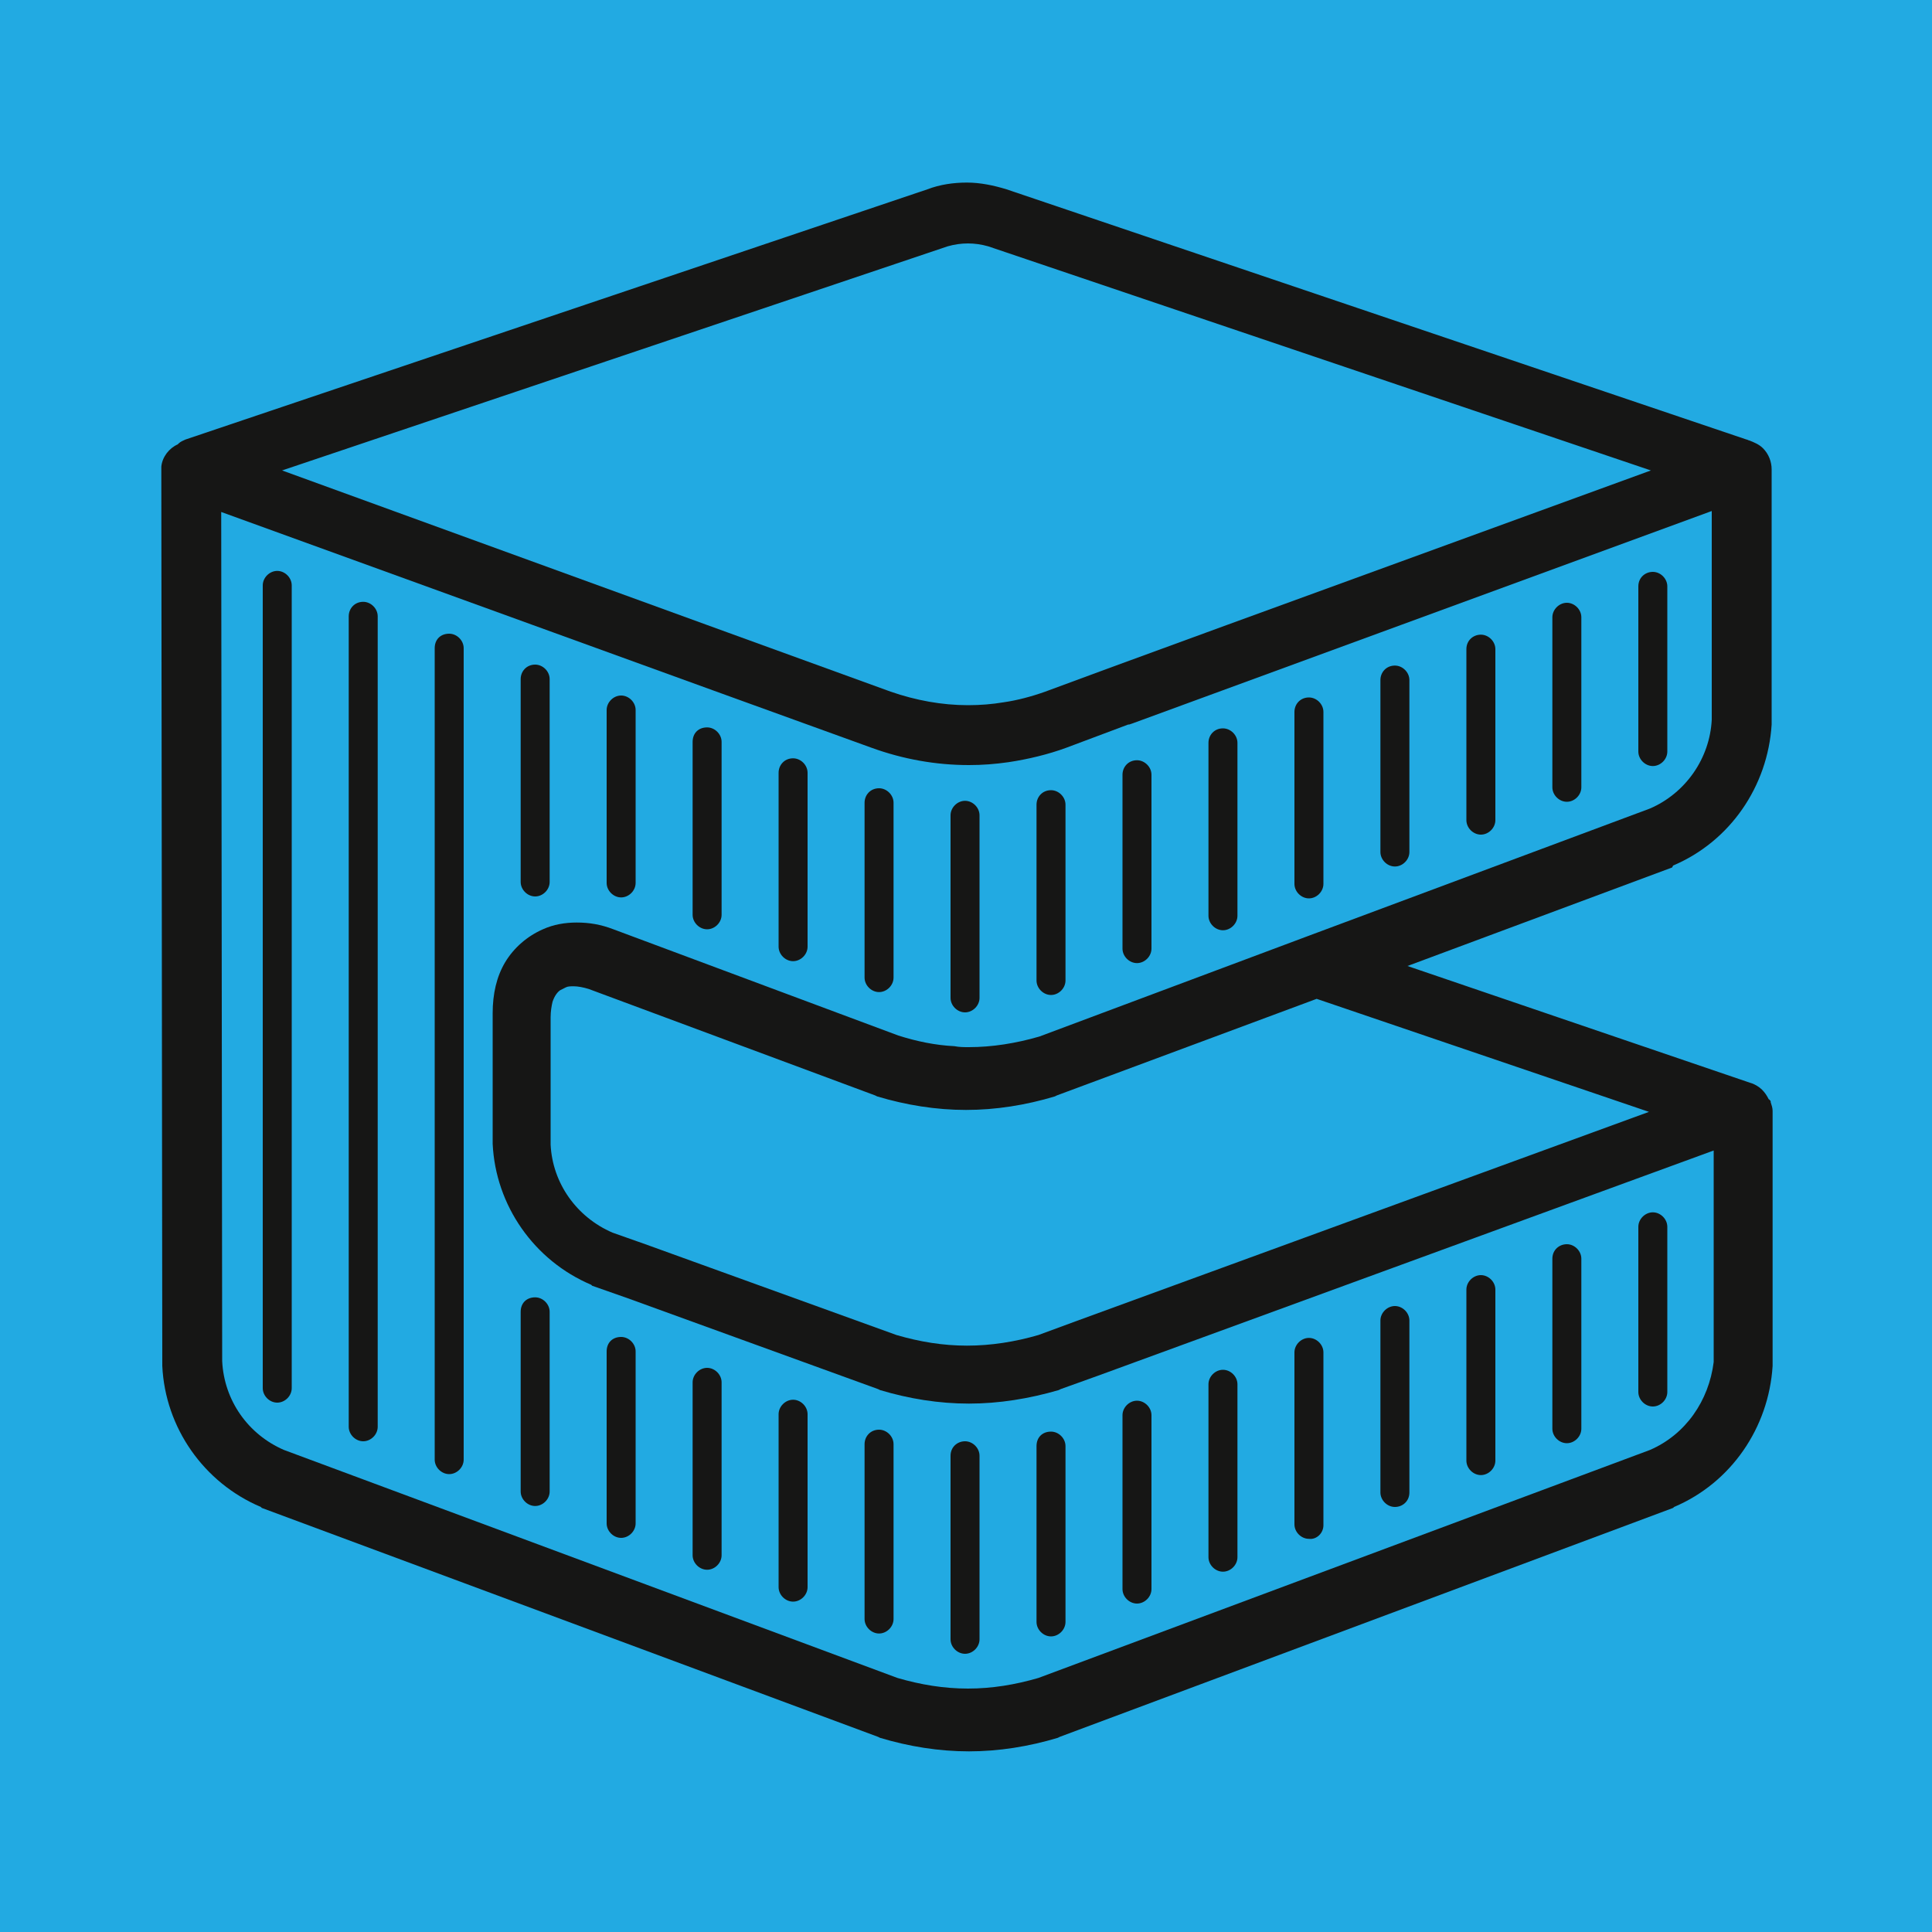
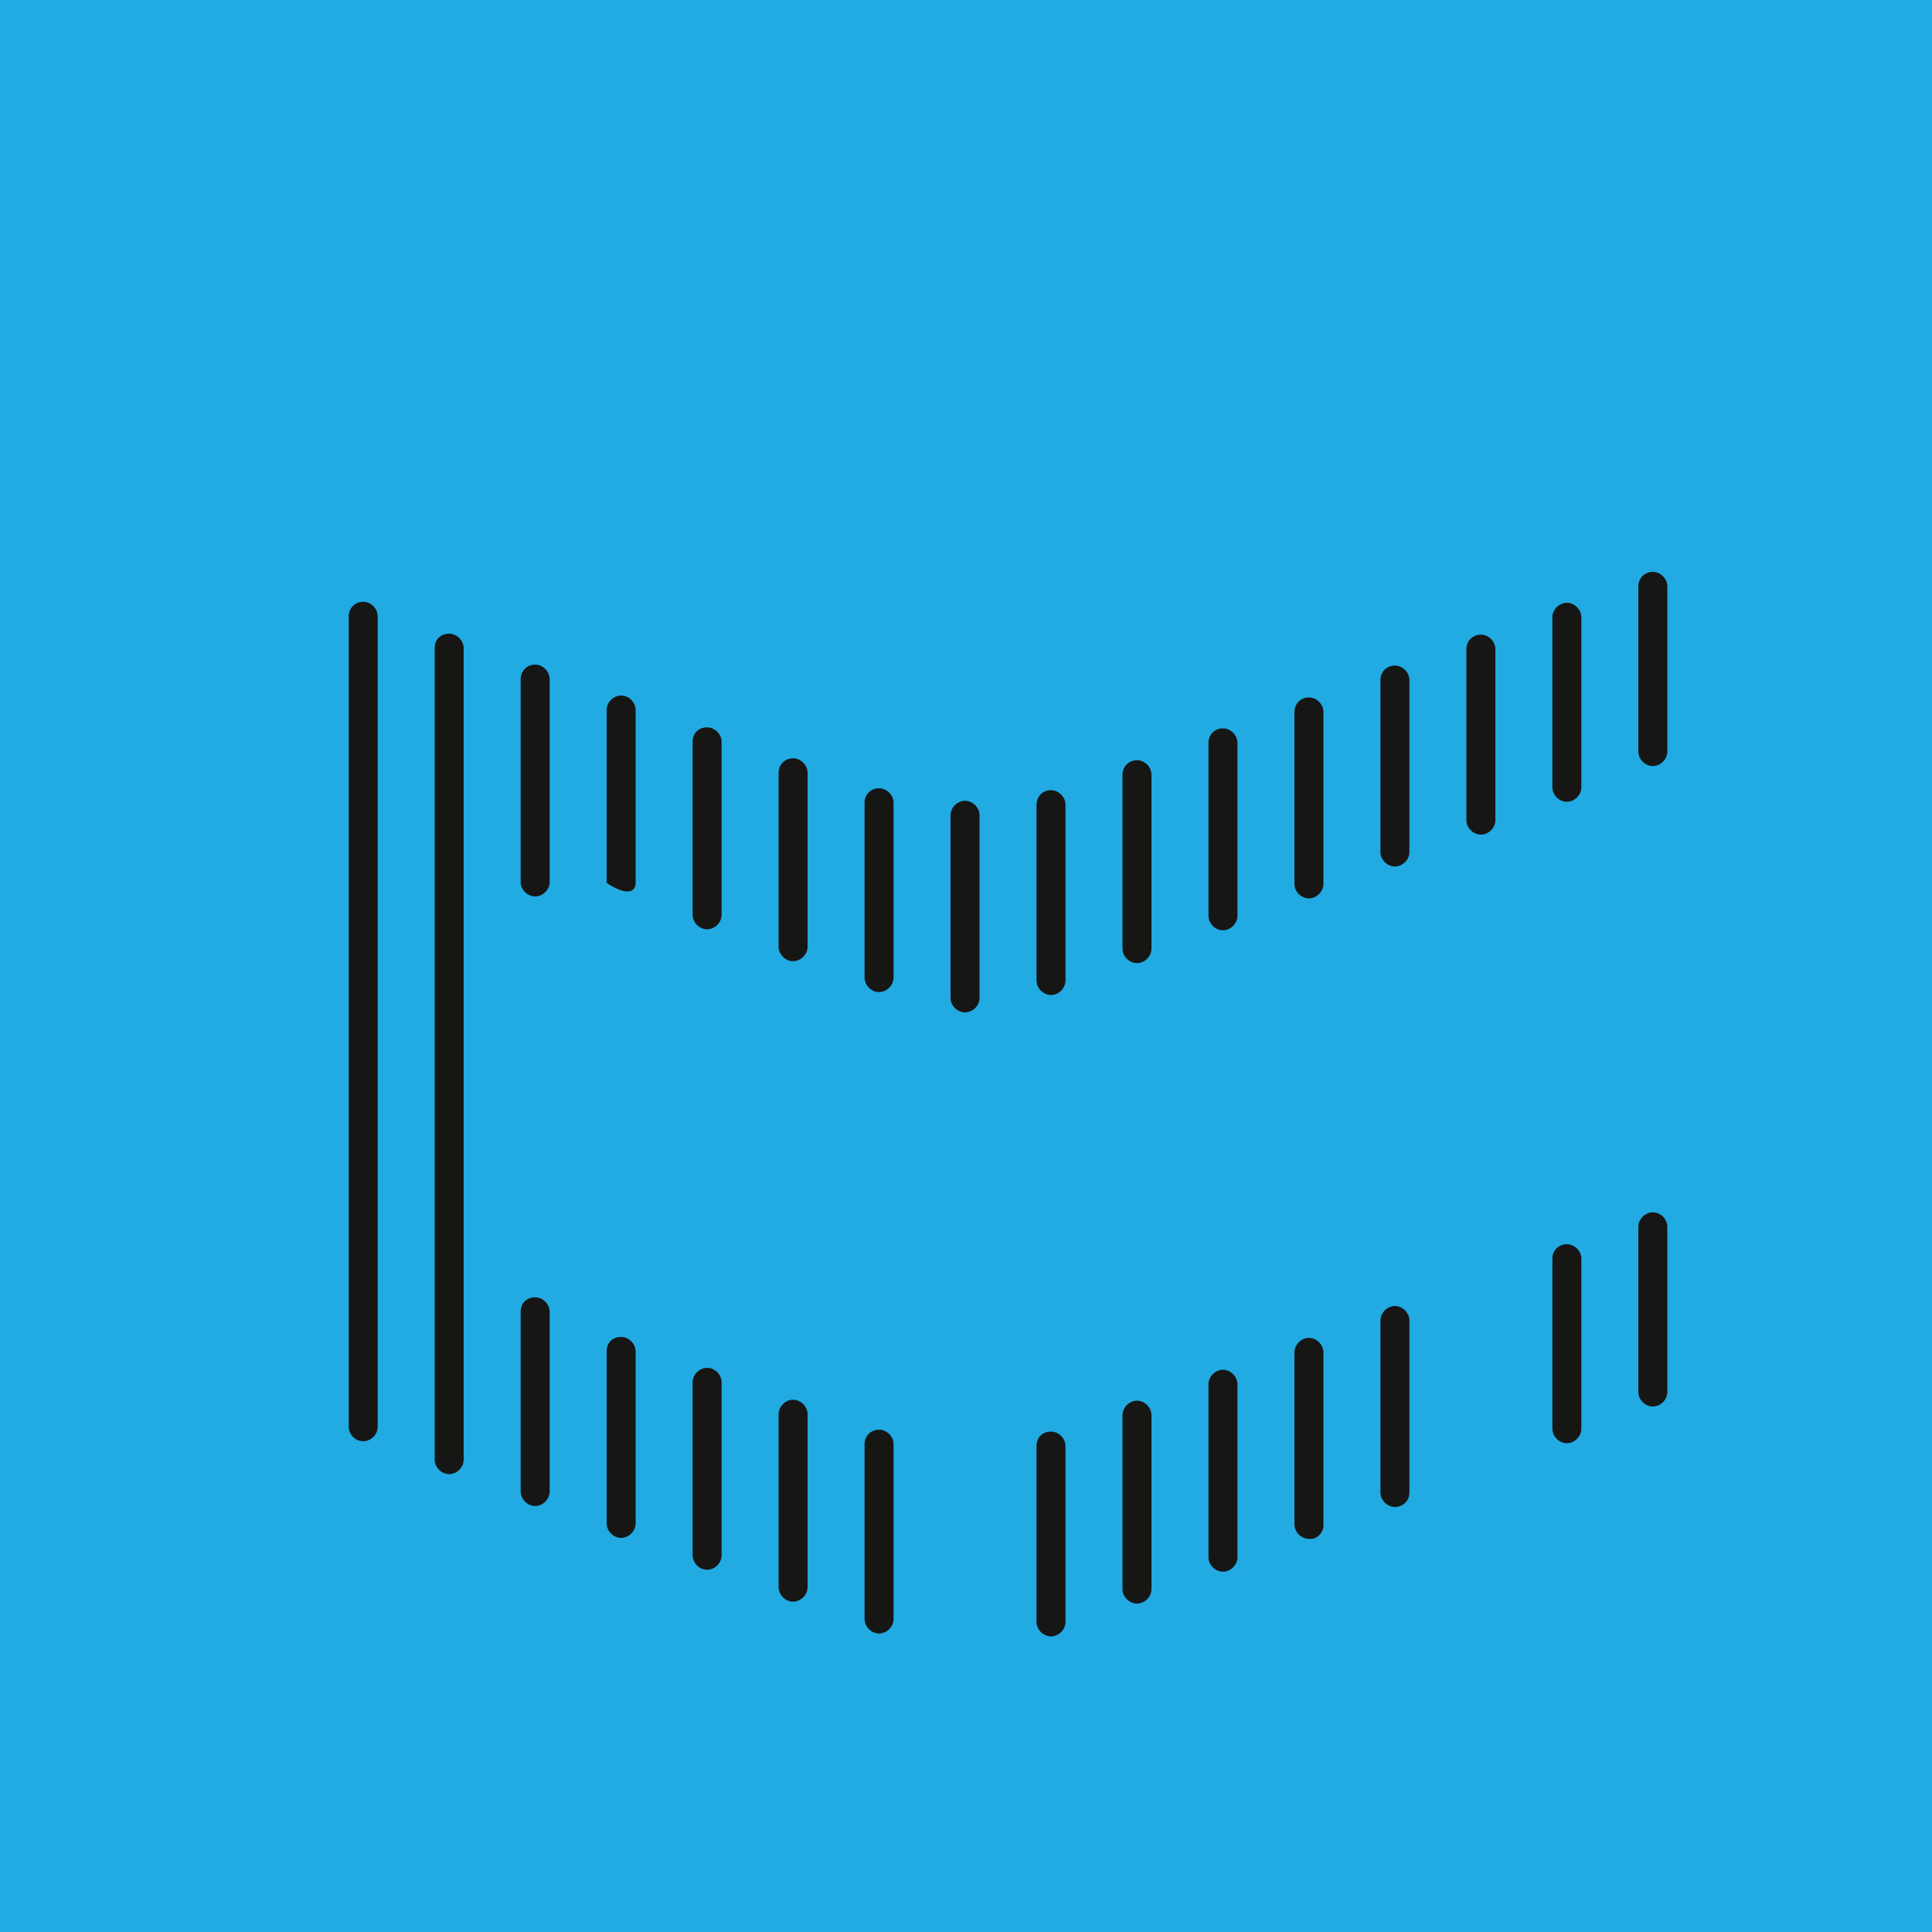
<svg xmlns="http://www.w3.org/2000/svg" viewBox="0 0 200 200">
  <rect fill="#22AAE2" width="200" height="200" />
  <g fill="#22AAE2">
    <path d="M91.9,110.4l-29.6-11c-4.6-1.7-8.3,0.9-8.3,5.8v13.3c0.3,5.2,3.5,9.8,8.3,11.9l29.6,10.8   c5.4,1.7,11.2,1.7,16.6,0l3.9-1.4l67.8-24.8l0,0l0,0L136.4,100l-27.9,10.4C103.1,112.1,97.3,112.1,91.9,110.4" />
    <path d="M91.2,74.5c5.8,2.1,12.2,2.1,18.1,0l6.5-2.4l12.3-4.5l51.7-18.9l0.1-0.2l-0.1-0.1l-76.6-25.9   c-2-0.7-4.2-0.7-6.2,0L20.2,48.4l-0.1,0.2l0.1,0.1L91.2,74.5z" />
-     <path d="M180.3,74.8V48.6l0,0l0,0l-0.4,0.1l-51.7,18.9l-12.3,4.5l-6.5,2.4c-5.8,2.1-12.2,2.1-18.1,0l-71-25.8l-0.3-0.1   l-0.1,0.1l0,0l0.1,92.4c0.3,5.2,3.5,9.9,8.3,11.9l63.8,23.7c5.4,1.7,11.2,1.7,16.6,0L172,153c4.8-2.1,8-6.7,8.3-11.9v-26.2l0,0l0,0   l-67.8,24.8l-3.9,1.4c-5.4,1.7-11.2,1.7-16.6,0l-29.6-10.8c-4.8-2-8.1-6.6-8.3-11.9v-13.3c0-4.9,3.7-7.5,8.3-5.8l29.6,11   c5.4,1.7,11.2,1.7,16.6,0l27.9-10.4L172,86.7C176.8,84.6,180,80,180.3,74.8" />
  </g>
  <g fill="#161615">
-     <path d="M173.2,89.6c5.9-2.5,9.8-8.2,10.2-14.6l0-0.2V48.6c0-0.8-0.3-1.6-0.9-2.2l0,0c-0.4-0.4-0.9-0.6-1.4-0.8   c-0.1,0-0.2-0.1-0.3-0.1l-76.6-25.9l0,0c-1.3-0.4-2.7-0.7-4.1-0.7c-1.4,0-2.8,0.2-4.1,0.7l0,0L19.2,45.5c-0.2,0.1-0.5,0.2-0.7,0.4   l-0.1,0.1c-0.9,0.4-1.6,1.3-1.7,2.3l0,0c0,0.2,0,0.4,0,0.5l0.1,92.4l0,0.2c0.3,6.4,4.3,12.1,10.2,14.6l0.1,0.1l63.8,23.7l0.2,0.1   c3,0.9,6.1,1.4,9.2,1.4c3.1,0,6.2-0.5,9.2-1.4l0.2-0.1l63.5-23.7l0.1-0.1c5.9-2.5,9.8-8.2,10.2-14.6l0-0.2v-26.2   c0-0.3-0.1-0.6-0.2-0.9c0-0.1,0-0.2-0.1-0.2c0,0,0-0.1-0.1-0.1c-0.2-0.4-0.4-0.7-0.7-1l0,0c-0.3-0.3-0.8-0.6-1.2-0.7l-35.5-12.1   l27.4-10.2L173.2,89.6z M98.1,25.5L98.1,25.5c0.7-0.2,1.4-0.3,2.1-0.3c0.7,0,1.4,0.1,2.1,0.3l68.6,23.2l-43.9,16l-12.3,4.5   l-6.5,2.4c-1.4,0.5-2.9,0.9-4.3,1.1c-1.2,0.2-2.4,0.3-3.7,0.3c-2.7,0-5.4-0.5-8-1.4l-16.8-6.1L29.2,48.7L98.1,25.5z M170.8,150.1   l-63.3,23.6c-2.4,0.7-4.8,1.1-7.3,1.1c-2.5,0-4.9-0.4-7.3-1.1l-63.5-23.6c-3.7-1.6-6.2-5.1-6.4-9.2L22.9,53l51,18.5l16.3,5.9l0,0   c3.3,1.2,6.7,1.8,10.1,1.8c1.4,0,2.7-0.1,4.1-0.3c2-0.3,4.1-0.8,6-1.5l6.4-2.4l0.1,0l0.3-0.1l12-4.4l48-17.6v21.6   c-0.2,4-2.7,7.6-6.4,9.2l-35.4,13.2c0,0,0,0,0,0l-27.8,10.4c-2.4,0.7-4.9,1.1-7.3,1.1c-0.5,0-1,0-1.5-0.1c-2-0.1-3.9-0.5-5.8-1.1   l-29.5-11c-1.3-0.5-2.5-0.7-3.8-0.7c-1.2,0-2.4,0.2-3.5,0.7c0,0,0,0,0,0c0,0,0,0,0,0c-1.6,0.7-3,1.9-3.9,3.4   c-0.9,1.5-1.3,3.3-1.3,5.3v13.3l0,0.2c0.3,6.4,4.3,12.1,10.2,14.6l0.1,0.1l3.7,1.3l25.9,9.4l0.2,0.1c3,0.9,6.1,1.4,9.2,1.4   c3.1,0,6.2-0.5,9.3-1.4l0.2-0.1l3.9-1.4l0,0l63.7-23.3V141C176.9,145,174.5,148.5,170.8,150.1z M111.3,136.8L111.3,136.8l-3.8,1.4   c-2.4,0.7-4.9,1.1-7.4,1.1c-2.5,0-4.9-0.4-7.3-1.1l-26-9.4l-3.4-1.2c-3.7-1.6-6.2-5.1-6.4-9.1v-13.2c0-0.6,0.1-1.2,0.2-1.6   c0.2-0.6,0.5-1,0.8-1.2c0.2-0.1,0.4-0.2,0.6-0.3c0.2-0.1,0.5-0.1,0.8-0.1c0.4,0,1,0.1,1.6,0.3l0,0l29.6,11l0.2,0.1   c3,0.9,6.1,1.4,9.2,1.4c0,0,0,0,0,0s0,0,0,0c3.1,0,6.2-0.5,9.2-1.4l0.2-0.1l26.9-10l34.4,11.7L111.3,136.8z" />
    <path d="M169.6,127v17.1c0,0.8,0.7,1.5,1.5,1.5c0.8,0,1.5-0.7,1.5-1.5V127c0-0.8-0.7-1.5-1.5-1.5    C170.3,125.5,169.6,126.2,169.6,127z" />
    <path d="M169.6,60.7v17.1c0,0.8,0.7,1.5,1.5,1.5c0.8,0,1.5-0.7,1.5-1.5V60.7c0-0.8-0.7-1.5-1.5-1.5    C170.3,59.2,169.6,59.8,169.6,60.7z" />
    <path d="M160.7,63.9v17.6c0,0.8,0.7,1.5,1.5,1.5c0.8,0,1.5-0.7,1.5-1.5V63.9c0-0.8-0.7-1.5-1.5-1.5    C161.4,62.4,160.7,63.1,160.7,63.9z" />
    <path d="M160.7,130.3v17.6c0,0.8,0.7,1.5,1.5,1.5c0.8,0,1.5-0.7,1.5-1.5v-17.6c0-0.8-0.7-1.5-1.5-1.5    C161.4,128.8,160.7,129.4,160.7,130.3z" />
-     <path d="M154.8,151.2v-17.7c0-0.8-0.7-1.5-1.5-1.5c-0.8,0-1.5,0.7-1.5,1.5v17.7c0,0.8,0.7,1.5,1.5,1.5    C154.1,152.7,154.8,152,154.8,151.2z" />
    <path d="M151.8,67.2v17.7c0,0.8,0.7,1.5,1.5,1.5c0.8,0,1.5-0.7,1.5-1.5V67.2c0-0.8-0.7-1.5-1.5-1.5    C152.5,65.7,151.8,66.3,151.8,67.2z" />
    <path d="M142.9,70.4v17.8c0,0.8,0.7,1.5,1.5,1.5c0.8,0,1.5-0.7,1.5-1.5V70.4c0-0.8-0.7-1.5-1.5-1.5    C143.5,68.9,142.9,69.6,142.9,70.4z" />
    <path d="M145.9,154.5v-17.8c0-0.8-0.7-1.5-1.5-1.5c-0.8,0-1.5,0.7-1.5,1.5v17.8c0,0.8,0.7,1.5,1.5,1.5    C145.2,156,145.9,155.4,145.9,154.5z" />
    <path d="M137,157.9V140c0-0.8-0.7-1.5-1.5-1.5c-0.8,0-1.5,0.7-1.5,1.5v17.8c0,0.8,0.7,1.5,1.5,1.5    C136.3,159.4,137,158.7,137,157.9z" />
    <path d="M134,73.7v17.8c0,0.8,0.7,1.5,1.5,1.5c0.8,0,1.5-0.7,1.5-1.5V73.7c0-0.8-0.7-1.5-1.5-1.5    C134.6,72.2,134,72.9,134,73.7z" />
    <path d="M125.1,76.9v17.9c0,0.8,0.7,1.5,1.5,1.5c0.8,0,1.5-0.7,1.5-1.5V76.9c0-0.8-0.7-1.5-1.5-1.5    C125.7,75.4,125.1,76.1,125.1,76.9z" />
    <path d="M128.1,161.2v-17.9c0-0.8-0.7-1.5-1.5-1.5c-0.8,0-1.5,0.7-1.5,1.5v17.9c0,0.8,0.7,1.5,1.5,1.5    C127.4,162.7,128.1,162,128.1,161.2z" />
    <path d="M119.2,164.5v-18c0-0.8-0.7-1.5-1.5-1.5c-0.8,0-1.5,0.7-1.5,1.5v18c0,0.8,0.7,1.5,1.5,1.5    C118.5,166,119.2,165.3,119.2,164.5z" />
    <path d="M116.2,80.2v18c0,0.8,0.7,1.5,1.5,1.5c0.8,0,1.5-0.7,1.5-1.5v-18c0-0.8-0.7-1.5-1.5-1.5    C116.8,78.7,116.2,79.4,116.2,80.2z" />
    <path d="M107.3,149.7v18.2c0,0.8,0.7,1.5,1.5,1.5c0.8,0,1.5-0.7,1.5-1.5v-18.2c0-0.8-0.7-1.5-1.5-1.5    C107.9,148.2,107.3,148.8,107.3,149.7z" />
    <path d="M107.3,83.3v18.2c0,0.8,0.7,1.5,1.5,1.5c0.8,0,1.5-0.7,1.5-1.5V83.3c0-0.8-0.7-1.5-1.5-1.5    C107.9,81.8,107.3,82.5,107.3,83.3z" />
    <path d="M98.4,84.4v18.9c0,0.8,0.7,1.5,1.5,1.5s1.5-0.7,1.5-1.5V84.4c0-0.8-0.7-1.5-1.5-1.5S98.4,83.6,98.4,84.4z" />
-     <path d="M98.4,150.7v19c0,0.8,0.7,1.5,1.5,1.5s1.5-0.7,1.5-1.5v-19c0-0.8-0.7-1.5-1.5-1.5S98.4,149.8,98.4,150.7z" />
    <path d="M89.5,83.1v18.1c0,0.8,0.7,1.5,1.5,1.5c0.8,0,1.5-0.7,1.5-1.5V83.1c0-0.8-0.7-1.5-1.5-1.5    C90.1,81.6,89.5,82.3,89.5,83.1z" />
    <path d="M89.5,149.5v18.1c0,0.8,0.7,1.5,1.5,1.5c0.8,0,1.5-0.7,1.5-1.5v-18.1c0-0.8-0.7-1.5-1.5-1.5    C90.1,148,89.5,148.7,89.5,149.5z" />
    <path d="M83.6,164.3v-17.9c0-0.8-0.7-1.5-1.5-1.5c-0.8,0-1.5,0.7-1.5,1.5v17.9c0,0.8,0.7,1.5,1.5,1.5    C82.9,165.8,83.6,165.1,83.6,164.3z" />
    <path d="M80.6,80v18c0,0.8,0.7,1.5,1.5,1.5c0.8,0,1.5-0.7,1.5-1.5V80c0-0.8-0.7-1.5-1.5-1.5    C81.2,78.5,80.6,79.2,80.6,80z" />
    <path d="M71.7,76.8v17.9c0,0.8,0.7,1.5,1.5,1.5c0.8,0,1.5-0.7,1.5-1.5V76.8c0-0.8-0.7-1.5-1.5-1.5    C72.3,75.3,71.7,75.9,71.7,76.8z" />
    <path d="M74.7,161v-17.9c0-0.8-0.7-1.5-1.5-1.5c-0.8,0-1.5,0.7-1.5,1.5V161c0,0.8,0.7,1.5,1.5,1.5    C74,162.5,74.7,161.8,74.7,161z" />
    <path d="M62.8,139.9v17.8c0,0.8,0.7,1.5,1.5,1.5c0.8,0,1.5-0.7,1.5-1.5v-17.8c0-0.8-0.7-1.5-1.5-1.5    C63.4,138.4,62.8,139,62.8,139.9z" />
-     <path d="M65.8,91.4V73.5c0-0.8-0.7-1.5-1.5-1.5c-0.8,0-1.5,0.7-1.5,1.5v17.9c0,0.8,0.7,1.5,1.5,1.5    C65.1,92.9,65.8,92.2,65.8,91.4z" />
+     <path d="M65.8,91.4V73.5c0-0.8-0.7-1.5-1.5-1.5c-0.8,0-1.5,0.7-1.5,1.5v17.9C65.1,92.9,65.8,92.2,65.8,91.4z" />
    <path d="M53.9,70.3v21c0,0.8,0.7,1.5,1.5,1.5c0.8,0,1.5-0.7,1.5-1.5v-21c0-0.8-0.7-1.5-1.5-1.5    C54.5,68.8,53.9,69.5,53.9,70.3z" />
    <path d="M53.9,135.8v18.6c0,0.8,0.7,1.5,1.5,1.5c0.8,0,1.5-0.7,1.5-1.5v-18.6c0-0.8-0.7-1.5-1.5-1.5    C54.5,134.3,53.9,134.9,53.9,135.8z" />
    <path d="M45,67.1v84c0,0.8,0.7,1.5,1.5,1.5c0.8,0,1.5-0.7,1.5-1.5v-84c0-0.8-0.7-1.5-1.5-1.5    C45.6,65.6,45,66.2,45,67.1z" />
    <path d="M36.1,63.8v83.9c0,0.8,0.7,1.5,1.5,1.5c0.8,0,1.5-0.7,1.5-1.5V63.8c0-0.8-0.7-1.5-1.5-1.5    C36.7,62.3,36.1,63,36.1,63.8z" />
-     <path d="M27.2,60.6v83.1c0,0.8,0.7,1.5,1.5,1.5s1.5-0.7,1.5-1.5V60.6c0-0.8-0.7-1.5-1.5-1.5S27.2,59.8,27.2,60.6z" />
  </g>
</svg>